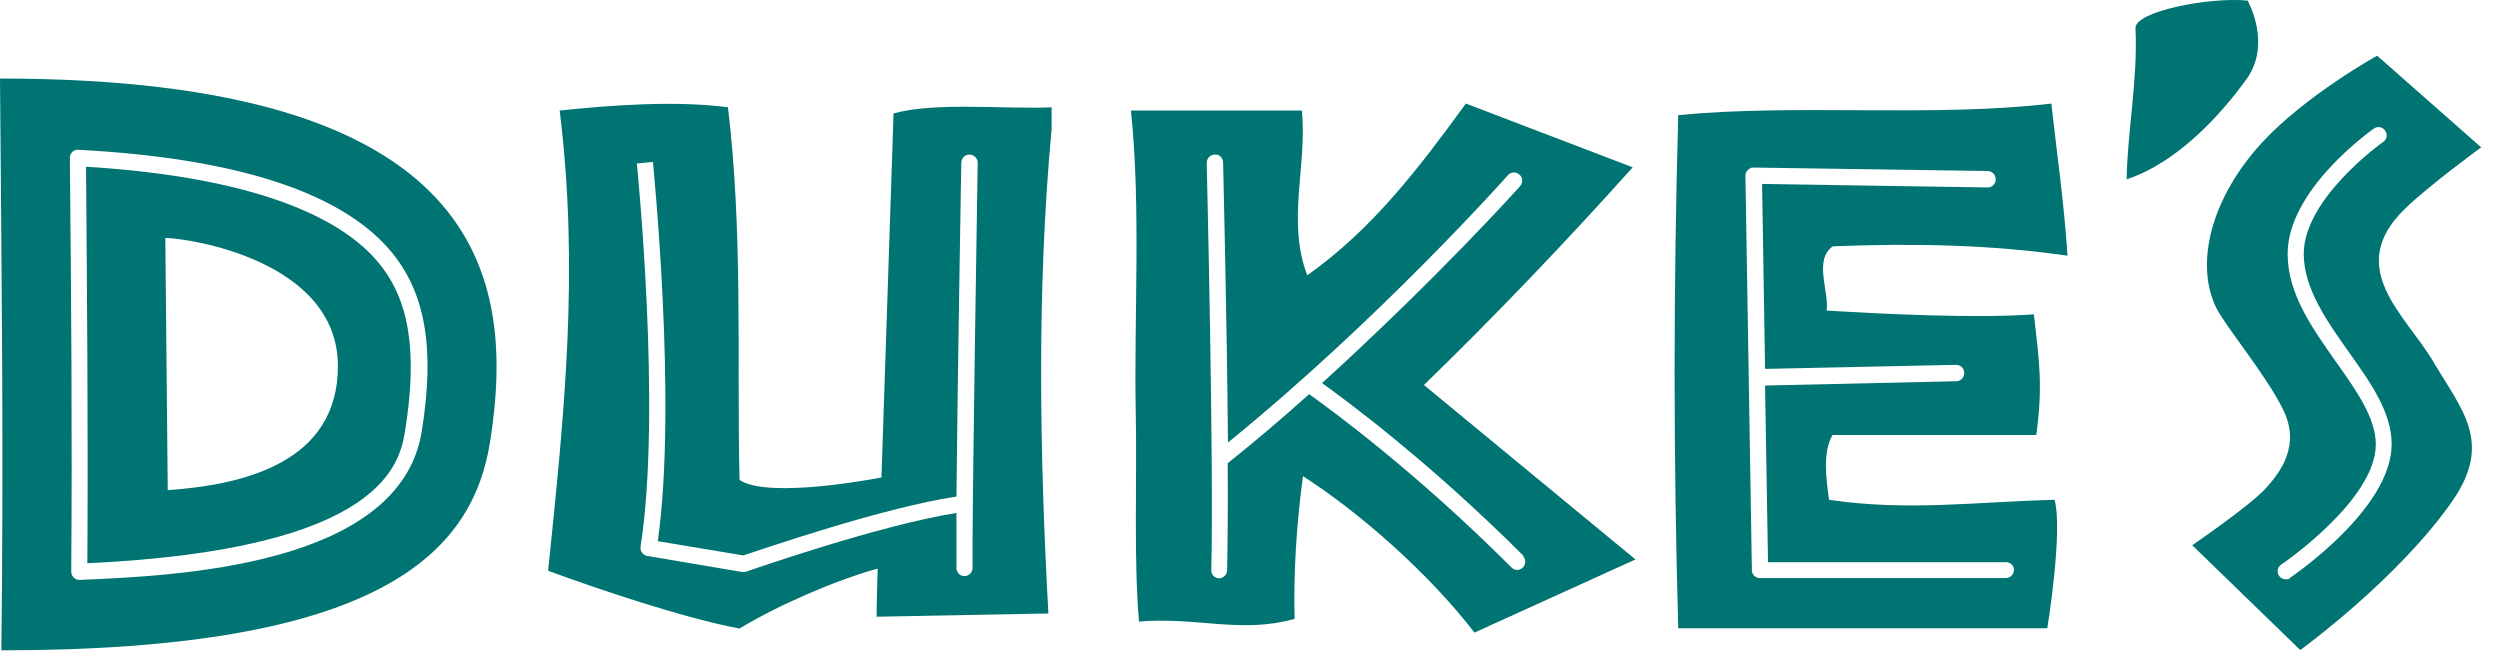
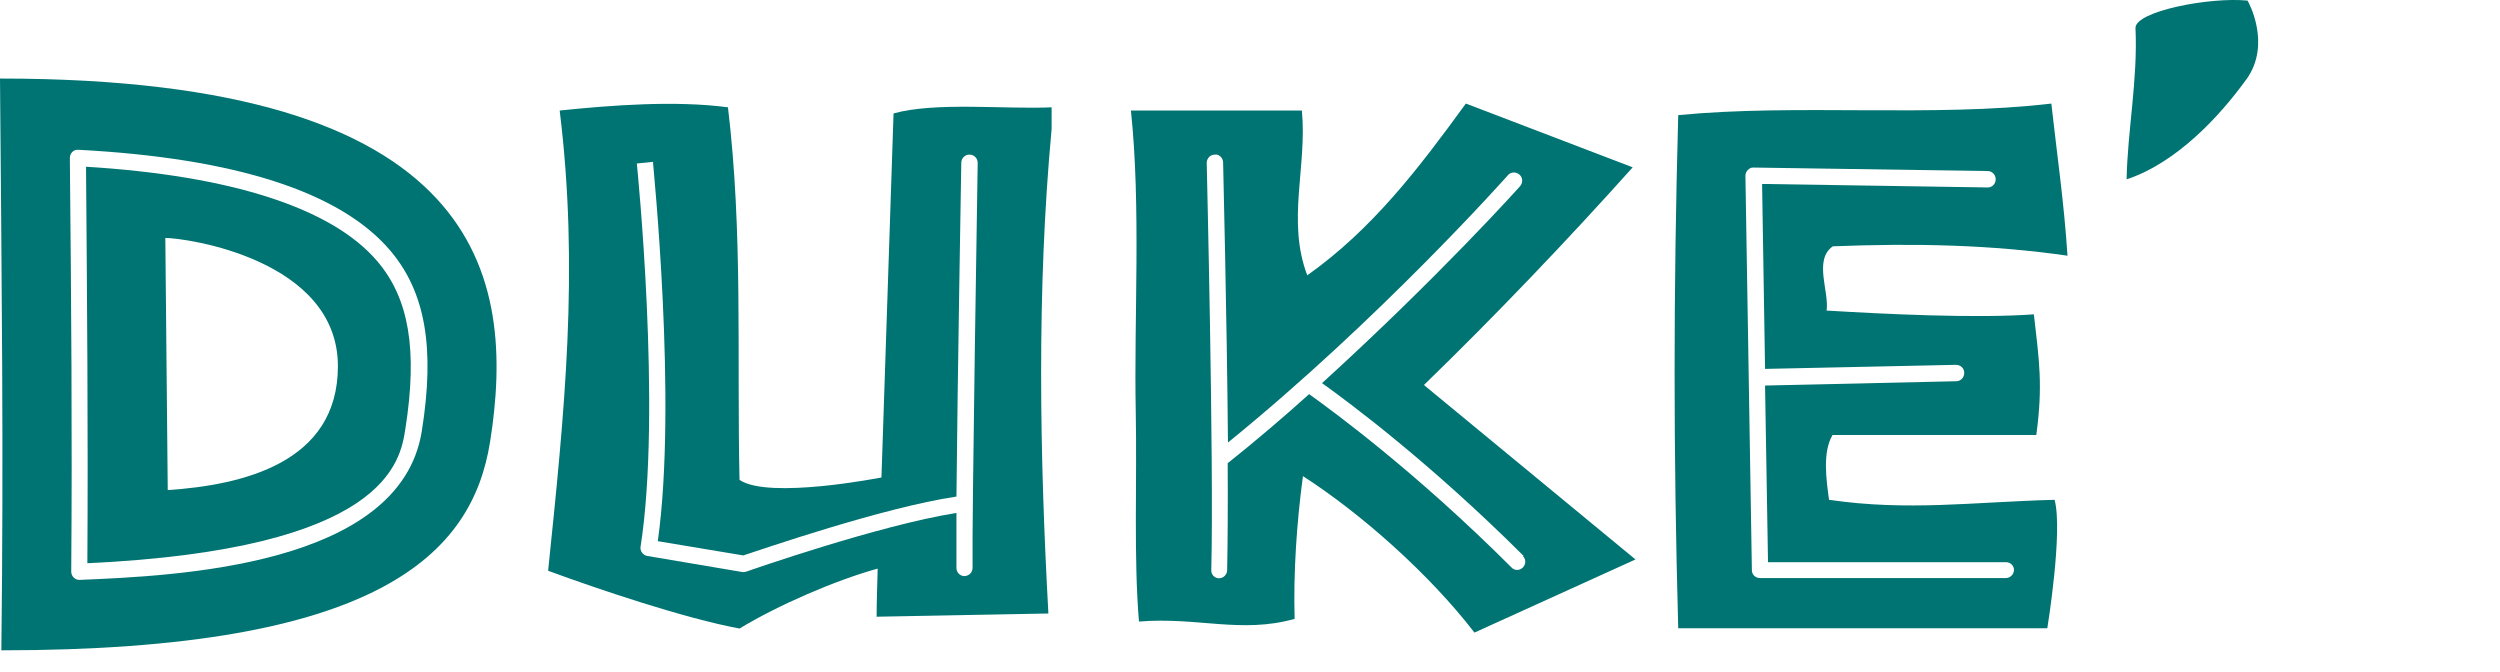
<svg xmlns="http://www.w3.org/2000/svg" viewBox="0 0 93 25" fill="none">
  <path d="M6.24 18.232L6.15 8.852C6.93 8.852 12.57 9.652 12.57 13.622C12.57 17.232 9.01 18.042 6.24 18.232ZM3.2 6.192C3.24 11.182 3.28 15.912 3.25 20.952C14.37 20.432 14.89 17.182 15.08 15.952C15.54 13.022 15.22 11.102 14.03 9.712C12.35 7.742 8.6 6.532 3.19 6.202" fill="#007472" />
  <path d="M36.18 21.122C36.18 21.292 36.05 21.422 35.88 21.432C35.72 21.432 35.58 21.302 35.58 21.132C35.58 20.812 35.58 19.992 35.58 19.082C32.71 19.532 27.82 21.242 27.77 21.262L27.68 21.282H27.63L24.08 20.682C23.92 20.652 23.8 20.502 23.83 20.332C24.62 15.282 23.7 6.172 23.69 6.082L24.29 6.022C24.29 6.112 25.2 14.952 24.47 20.132L27.65 20.662C28.3 20.452 32.83 18.882 35.58 18.472C35.62 14.102 35.76 6.152 35.76 6.052C35.76 5.882 35.91 5.742 36.07 5.752C36.24 5.752 36.37 5.892 36.37 6.062C36.37 6.192 36.15 19.392 36.18 21.132M33.24 4.222L32.79 17.762C32.79 17.762 28.59 18.592 27.51 17.852C27.41 13.242 27.64 8.652 27.08 3.992C25.13 3.732 22.75 3.912 20.82 4.112C21.55 10.042 21 15.332 20.39 21.232C22.26 21.922 25.47 23.002 27.51 23.382C28.94 22.512 31.09 21.582 32.65 21.152C32.64 21.582 32.61 22.382 32.61 22.942L39 22.822C38.68 16.982 38.56 10.822 39.12 4.802V3.992C37.4 4.072 34.8 3.782 33.23 4.222" fill="#007472" />
  <path d="M15.69 16.042C14.89 21.072 6.53 21.422 2.96 21.572H2.95C2.87 21.572 2.8 21.542 2.74 21.482C2.68 21.422 2.65 21.342 2.65 21.262C2.69 16.052 2.65 11.192 2.6 6.052V5.872C2.6 5.792 2.63 5.712 2.69 5.652C2.75 5.592 2.83 5.562 2.92 5.572C8.76 5.882 12.66 7.142 14.51 9.312C15.82 10.852 16.19 12.922 15.69 16.042ZM0 2.922C0.06 10.372 0.14 16.842 0.05 24.192C14.06 24.192 17.56 20.632 18.23 16.442C19.21 10.272 17.97 2.922 0.01 2.922" fill="#007472" />
  <path d="M65.66 13.723L72.76 13.572C72.94 13.572 73.07 13.703 73.07 13.873C73.07 14.043 72.94 14.182 72.77 14.182L65.66 14.342L65.77 20.913H74.62C74.79 20.913 74.92 21.043 74.92 21.203C74.92 21.363 74.78 21.503 74.62 21.503H65.47C65.31 21.503 65.17 21.383 65.17 21.212L64.93 6.543C64.93 6.463 64.96 6.383 65.02 6.323C65.08 6.263 65.15 6.223 65.24 6.233L73.94 6.363C74.11 6.363 74.24 6.503 74.24 6.673C74.24 6.843 74.1 6.983 73.93 6.973L65.55 6.843L65.66 13.723ZM76.91 9.503C76.78 7.503 76.52 5.753 76.31 3.853C71.89 4.373 66.84 3.853 62.43 4.283C62.25 10.873 62.25 16.812 62.43 23.372H76.16C76.16 23.372 76.75 19.753 76.43 18.593C73.41 18.672 70.99 19.023 68.04 18.593C67.94 17.852 67.79 16.823 68.17 16.183H75.75C76 14.342 75.86 13.432 75.66 11.693C73.5 11.852 70.1 11.682 67.95 11.553C68.05 10.832 67.46 9.673 68.18 9.163C71.25 9.043 74.07 9.103 76.92 9.513" fill="#007472" />
  <path d="M56.65 20.682C56.77 20.802 56.77 20.992 56.65 21.112C56.59 21.172 56.51 21.202 56.44 21.202C56.37 21.202 56.28 21.172 56.23 21.112C52.65 17.532 49.55 15.272 48.7 14.662C47.72 15.542 46.7 16.412 45.67 17.232C45.68 18.792 45.67 20.212 45.65 21.212C45.65 21.372 45.51 21.512 45.35 21.512C45.18 21.512 45.05 21.372 45.06 21.202C45.16 17.142 44.89 6.172 44.89 6.062C44.89 5.892 45.02 5.752 45.19 5.752C45.35 5.722 45.5 5.882 45.5 6.042C45.5 6.122 45.64 11.762 45.68 16.462C51.3 11.902 56.04 6.582 56.09 6.522C56.2 6.392 56.39 6.382 56.52 6.492C56.65 6.602 56.66 6.792 56.55 6.922C56.51 6.972 53.54 10.282 49.18 14.252C50.2 14.982 53.2 17.212 56.68 20.682M60.73 6.222L54.53 3.852C52.79 6.242 51.07 8.512 48.63 10.242C47.86 8.212 48.63 6.202 48.43 4.112H42.07C42.45 7.702 42.18 11.852 42.25 15.332C42.3 17.902 42.17 20.742 42.37 23.122C44.53 22.942 46.17 23.582 48.16 23.022C48.11 21.302 48.24 19.412 48.47 17.712C50.63 19.102 53.17 21.352 54.85 23.532L60.84 20.812L52.97 14.322C55.64 11.732 58.32 8.922 60.73 6.232" fill="#007472" />
  <path d="M83.56 2.962C84.53 1.622 83.61 0.022 83.61 0.022C82.19 -0.118 79.43 0.422 79.44 1.042C79.53 2.962 79.14 4.892 79.11 6.672C80.98 6.052 82.58 4.312 83.55 2.972" fill="#007472" />
-   <path d="M85.2 21.502C85.15 21.542 85.09 21.552 85.03 21.552C84.93 21.552 84.84 21.502 84.78 21.422C84.69 21.282 84.72 21.092 84.86 21.002C84.9 20.982 88.38 18.602 88.38 16.532C88.38 15.552 87.66 14.532 86.9 13.462C86.02 12.212 85.1 10.932 85.1 9.442C85.1 7.062 88.18 4.872 88.31 4.782C88.45 4.682 88.64 4.722 88.73 4.862C88.83 5.002 88.79 5.192 88.65 5.282C88.62 5.302 85.7 7.382 85.7 9.442C85.7 10.732 86.56 11.942 87.38 13.102C88.2 14.252 88.97 15.352 88.97 16.522C88.97 18.912 85.34 21.392 85.19 21.492M89.49 7.742C90.39 6.872 92.3 5.482 92.3 5.482L88.43 2.072C88.43 2.072 85.78 3.532 84.14 5.312C82.24 7.382 81.64 9.822 82.45 11.462C82.81 12.172 84.28 13.922 84.93 15.232C85.58 16.542 84.87 17.542 84.25 18.202C83.63 18.862 81.55 20.282 81.55 20.282L85.57 24.182C85.57 24.182 89.26 21.502 91.26 18.592C92.73 16.432 91.57 15.242 90.53 13.472C89.49 11.702 87.17 9.962 89.49 7.742Z" fill="#007472" />
</svg>